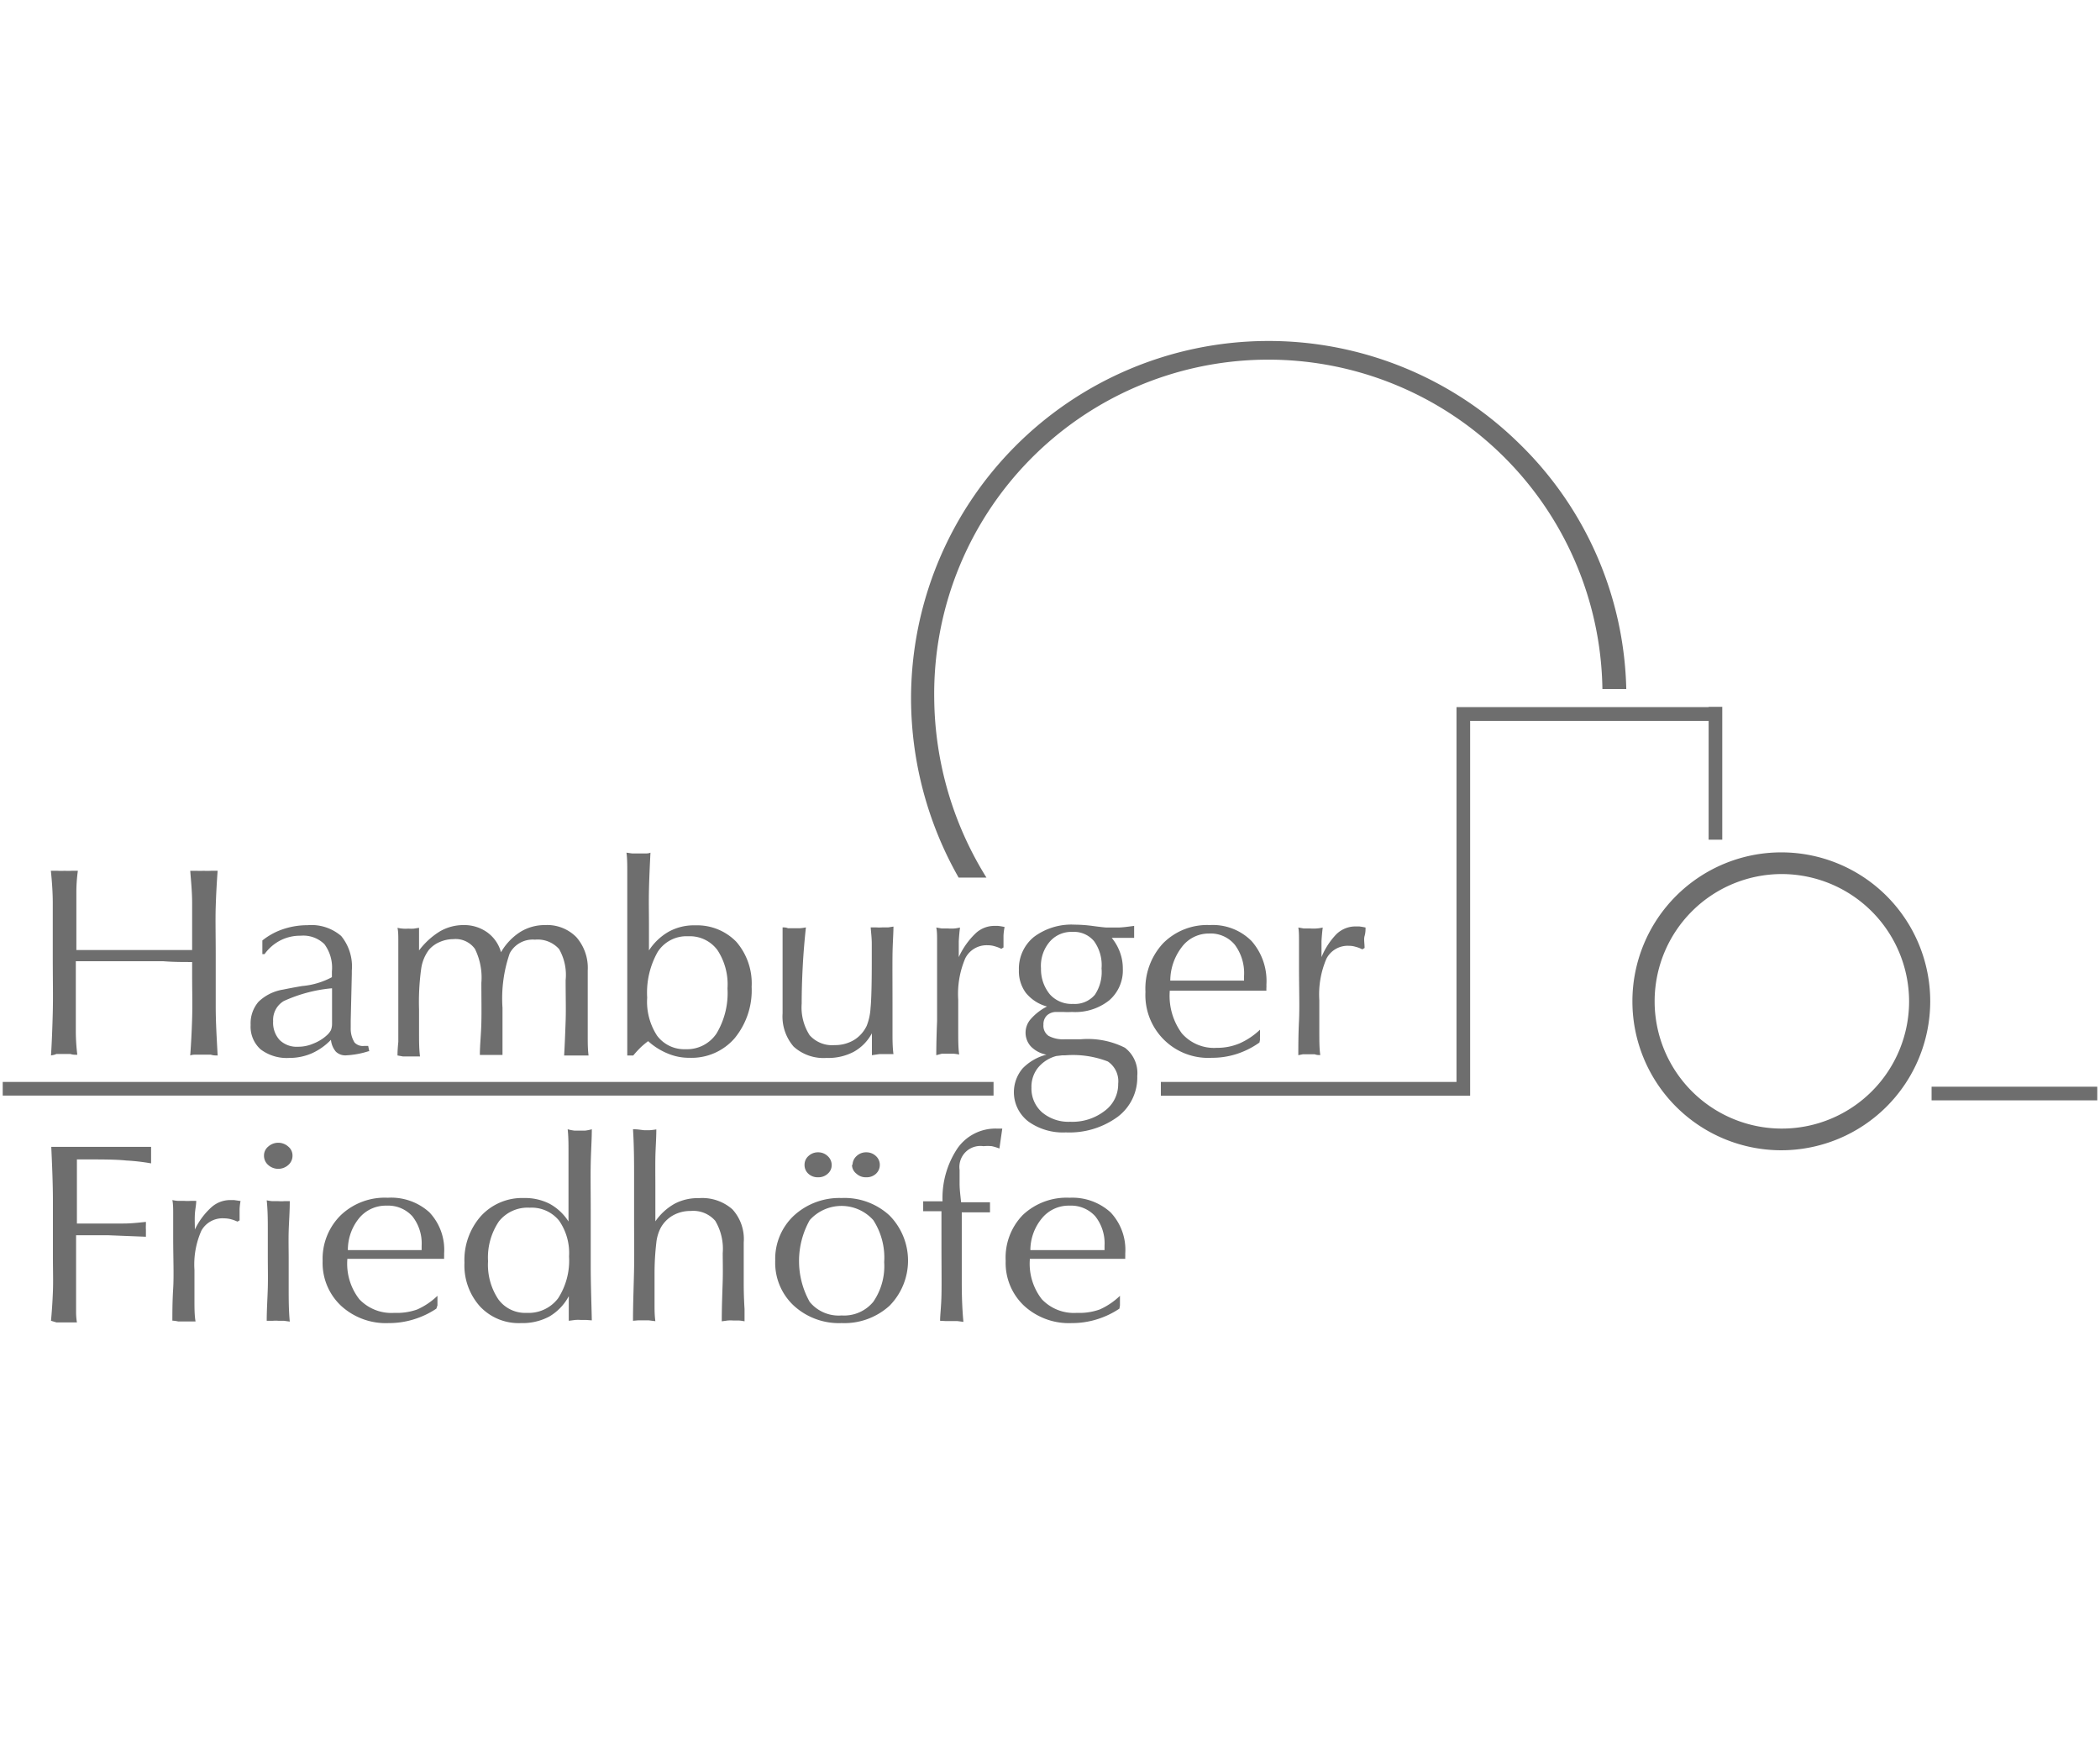
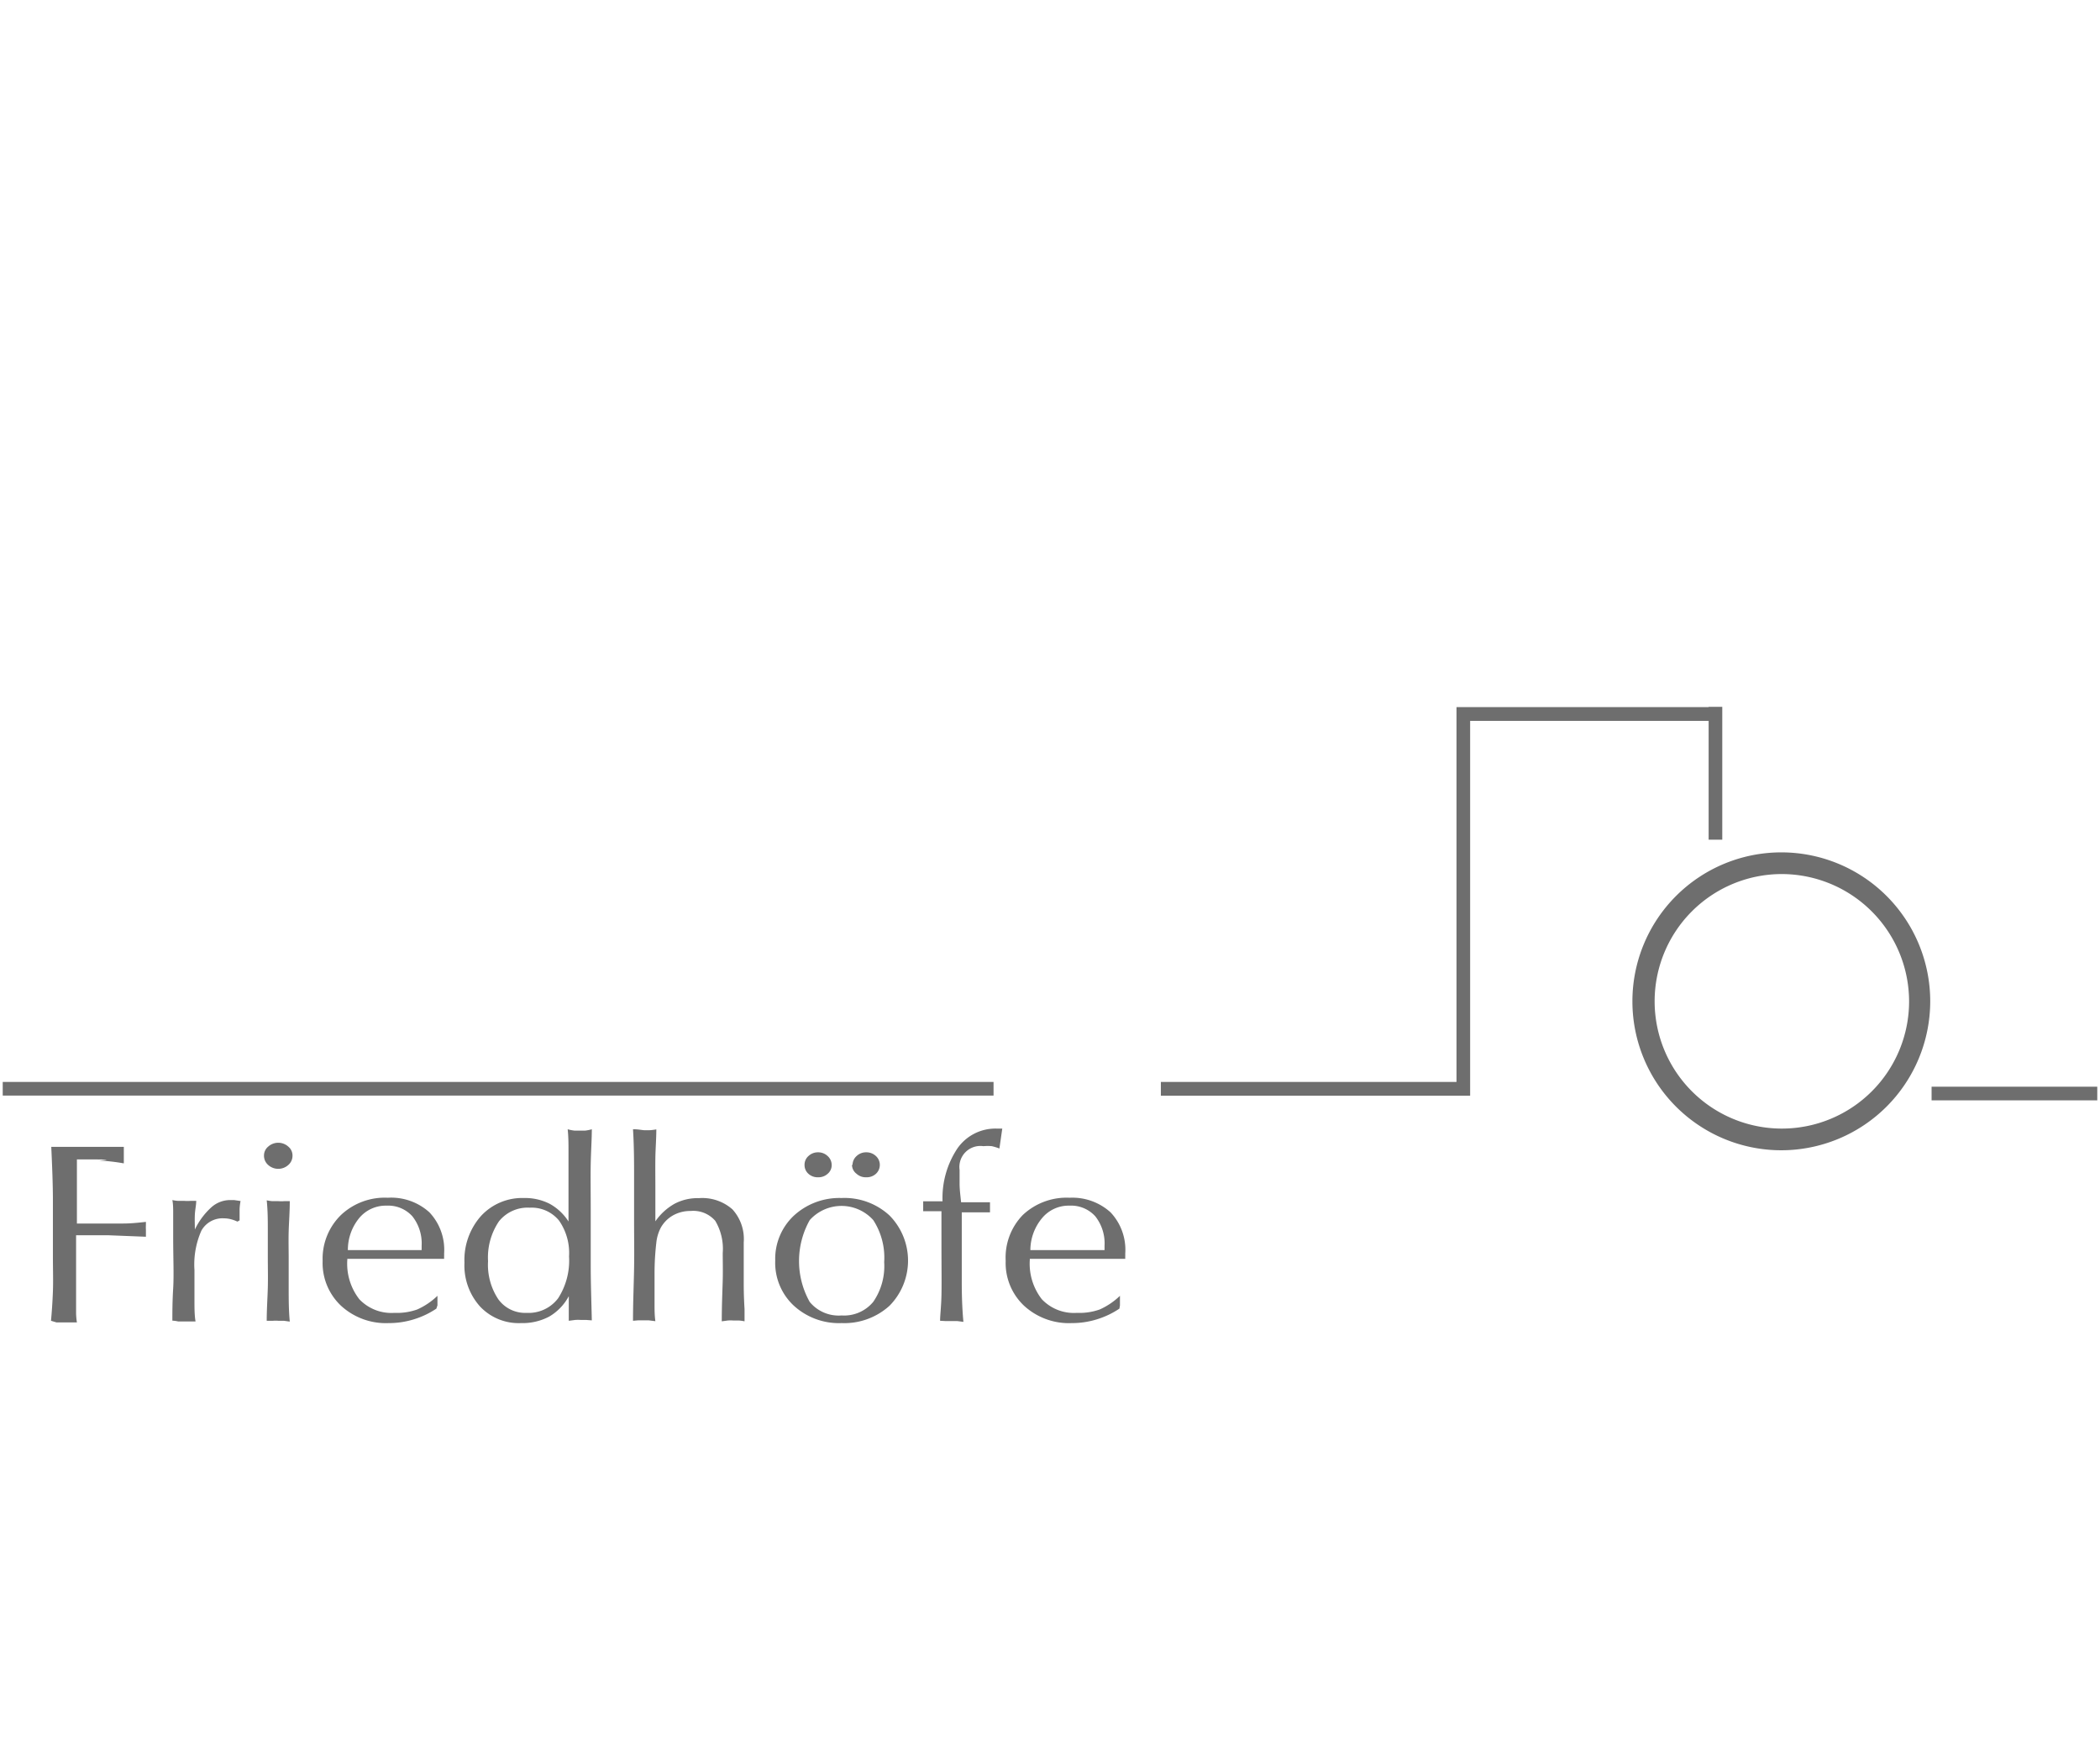
<svg xmlns="http://www.w3.org/2000/svg" id="Ebene_1" data-name="Ebene 1" viewBox="0 0 154 128">
  <defs>
    <style>.cls-1,.cls-2{fill:#6e6e6e;}.cls-1{fill-rule:evenodd;}</style>
  </defs>
-   <path class="cls-1" d="M95.21,77.36c0-.64,0-1.48.05-2.52s0-2.35,0-4c0-.84,0-1.46,0-1.84s0-.73-.05-1l.41.07.47,0a3.19,3.19,0,0,0,.45,0A2.7,2.7,0,0,0,97,68q-.06.48-.09,1c0,.36,0,.75,0,1.17A5.32,5.32,0,0,1,98,68.49a2,2,0,0,1,1.36-.57l.31,0a4.2,4.2,0,0,1,.47.08c0,.17,0,.38-.07.62s0,.53,0,.88l-.17.1a2.21,2.21,0,0,0-.5-.19,1.61,1.61,0,0,0-.49-.07,1.75,1.75,0,0,0-1.64.95,6.65,6.65,0,0,0-.52,3.05c0,.82,0,1.57,0,2.26s0,1.27.07,1.75c-.13,0-.26,0-.41-.06l-.47,0-.39,0Zm-9.39-5.47h5.41v-.34a3.48,3.48,0,0,0-.68-2.29,2.3,2.3,0,0,0-1.89-.82,2.47,2.47,0,0,0-2,1A4.08,4.08,0,0,0,85.82,71.89Zm6.54,4.54a6.09,6.09,0,0,1-1.67.84,5.84,5.84,0,0,1-1.83.28A4.6,4.6,0,0,1,84,72.72a4.88,4.88,0,0,1,1.28-3.55,4.54,4.54,0,0,1,3.44-1.35A4,4,0,0,1,91.79,69a4.43,4.43,0,0,1,1.08,3.19,1.79,1.79,0,0,1,0,.21,2.11,2.11,0,0,0,0,.23H85.78v.07a4.63,4.63,0,0,0,.89,3.06,3.13,3.13,0,0,0,2.56,1.06,4.2,4.2,0,0,0,1.68-.33,5.23,5.23,0,0,0,1.49-1c0,.2,0,.36,0,.47a2.62,2.62,0,0,0,0,.27ZM76.78,73.79a3,3,0,0,1-1.55-1,2.66,2.66,0,0,1-.51-1.67,3,3,0,0,1,1.1-2.43,4.6,4.6,0,0,1,3-.9,10.46,10.46,0,0,1,1.35.1c.53.07.88.11,1,.11s.42,0,.78,0,.76-.06,1.22-.12v.88l-.64,0h-1a3.67,3.67,0,0,1,.61,1.08,3.42,3.42,0,0,1,.2,1.17,2.9,2.9,0,0,1-1,2.33,4,4,0,0,1-2.73.85,5.33,5.33,0,0,1-.64,0l-.49,0a1,1,0,0,0-.7.25.89.89,0,0,0-.26.68.9.9,0,0,0,.37.82,2.26,2.26,0,0,0,1.23.25h1.16a6.07,6.07,0,0,1,3.21.62,2.33,2.33,0,0,1,.91,2.07,3.61,3.61,0,0,1-1.44,3,6,6,0,0,1-3.8,1.14,4.35,4.35,0,0,1-2.72-.78A2.7,2.7,0,0,1,75,78.32a3.72,3.72,0,0,1,1.74-1,2.13,2.13,0,0,1-1.15-.61,1.5,1.5,0,0,1,0-2A4,4,0,0,1,76.78,73.79Zm.68,3.63a2.61,2.61,0,0,0-1.35.87,2.24,2.24,0,0,0-.47,1.45,2.32,2.32,0,0,0,.78,1.81,3,3,0,0,0,2.06.69A3.87,3.87,0,0,0,81,81.45a2.42,2.42,0,0,0,1-2,1.74,1.74,0,0,0-.76-1.63,7.08,7.08,0,0,0-3.13-.45h-.22ZM80.78,71A3,3,0,0,0,80.23,69a1.92,1.92,0,0,0-1.59-.68,2.09,2.09,0,0,0-1.66.72A2.72,2.72,0,0,0,76.34,71,2.89,2.89,0,0,0,77,72.91a2.14,2.14,0,0,0,1.69.69,1.93,1.93,0,0,0,1.6-.67A3,3,0,0,0,80.78,71ZM68.66,77.36q0-1,.06-2.52c0-1,0-2.35,0-4,0-.84,0-1.46,0-1.84s0-.73-.06-1l.41.07.47,0a3.19,3.19,0,0,0,.45,0A2.7,2.7,0,0,0,70.4,68q-.06.48-.09,1c0,.36,0,.75,0,1.17a5.64,5.64,0,0,1,1.21-1.72,2,2,0,0,1,1.36-.57l.31,0a4.72,4.72,0,0,1,.48.08,4.5,4.5,0,0,0-.08.62c0,.24,0,.53,0,.88l-.16.1a2.64,2.64,0,0,0-.5-.19,1.68,1.68,0,0,0-.5-.07,1.75,1.75,0,0,0-1.64.95,6.65,6.65,0,0,0-.52,3.05c0,.82,0,1.57,0,2.26s0,1.27.07,1.75a4,4,0,0,0-.41-.06l-.47,0-.39,0Zm-4.72,0V77c0-.2,0-.56,0-1.06a1.58,1.58,0,0,1,0-.19,3.35,3.35,0,0,1-1.33,1.36,4,4,0,0,1-2,.45,3.26,3.26,0,0,1-2.41-.83,3.37,3.37,0,0,1-.81-2.44c0-.1,0-.67,0-1.69s0-2,0-2.94c0-.2,0-.43,0-.67s0-.58,0-1c.13,0,.25,0,.39.06l.44,0,.46,0a3,3,0,0,0,.42-.06c-.1.93-.18,1.87-.23,2.81s-.08,1.86-.08,2.78a3.77,3.77,0,0,0,.58,2.31,2.2,2.2,0,0,0,1.83.73,2.71,2.71,0,0,0,1.42-.37,2.45,2.45,0,0,0,.94-1.05,4.16,4.16,0,0,0,.28-1.3q.09-.85.09-3.48c0-.42,0-.82,0-1.23s-.05-.81-.08-1.2l.4,0a3.33,3.33,0,0,0,.46,0l.43,0,.38-.06c0,.52-.06,1.23-.07,2.11s0,2,0,3.44c0,.92,0,1.65,0,2.19s0,1.09.07,1.61l-.3,0-.39,0h-.35ZM46,77.38c0-.52,0-1.11,0-1.78s0-1.72,0-3.18V66.79c0-1.3,0-2.24,0-2.8s0-1.06-.06-1.48l.42.06.48,0,.45,0c.14,0,.28,0,.41-.06-.05,1-.09,1.89-.11,2.74s0,1.69,0,2.5c0,.2,0,.51,0,.93s0,.74,0,1a4.22,4.22,0,0,1,1.44-1.37A3.84,3.84,0,0,1,51,67.84a4,4,0,0,1,3,1.21,4.66,4.66,0,0,1,1.12,3.3,5.53,5.53,0,0,1-1.25,3.77,4.17,4.17,0,0,1-3.3,1.43,4,4,0,0,1-1.57-.3,4.9,4.9,0,0,1-1.47-.92,6.42,6.42,0,0,0-.54.45c-.18.18-.37.38-.55.6Zm4.46-8.74a2.51,2.51,0,0,0-2.23,1.15,6.06,6.06,0,0,0-.77,3.35,4.56,4.56,0,0,0,.72,2.78,2.48,2.48,0,0,0,2.09,1,2.6,2.6,0,0,0,2.28-1.16,5.77,5.77,0,0,0,.8-3.29,4.58,4.58,0,0,0-.74-2.82A2.52,2.52,0,0,0,50.49,68.64ZM29.15,77.38q0-.42.06-1c0-.4,0-1.08,0-2V71.08c0-1,0-1.66,0-2.06s0-.72-.06-1a2.32,2.32,0,0,0,.38.06,2.77,2.77,0,0,0,.42,0,2.73,2.73,0,0,0,.41,0l.37-.06c0,.18,0,.46,0,.83s0,.65,0,.83a5.54,5.54,0,0,1,1.55-1.41A3.45,3.45,0,0,1,34,67.82a2.9,2.9,0,0,1,1.74.54,2.66,2.66,0,0,1,1,1.45,4.34,4.34,0,0,1,1.42-1.49,3.42,3.42,0,0,1,1.81-.5,3,3,0,0,1,2.3.89,3.42,3.42,0,0,1,.83,2.44c0,.08,0,.51,0,1.3s0,1.53,0,2.23c0,.41,0,.83,0,1.29s0,.92.06,1.41l-.33,0H41.68l-.31,0c.05-.85.08-1.69.11-2.52s0-1.82,0-3A3.81,3.81,0,0,0,41,69.58a2.1,2.1,0,0,0-1.77-.69,1.91,1.91,0,0,0-1.85,1,10.13,10.13,0,0,0-.53,4c0,.61,0,1.2,0,1.77s0,1.14,0,1.68l-.42,0h-.83l-.41,0c0-.72.09-1.51.11-2.38s0-1.83,0-2.9a4.74,4.74,0,0,0-.47-2.49,1.74,1.74,0,0,0-1.58-.72,2.52,2.52,0,0,0-1,.21,2.15,2.15,0,0,0-.8.58A3,3,0,0,0,30.89,71a17.72,17.72,0,0,0-.16,3c0,.59,0,1.16,0,1.74s0,1.15.07,1.71l-.42,0h-.84Zm-4.88-1.15a4.45,4.45,0,0,1-1.42,1,4.11,4.11,0,0,1-1.64.33,3.17,3.17,0,0,1-2.1-.63,2.23,2.23,0,0,1-.73-1.79,2.42,2.42,0,0,1,.58-1.7,3.36,3.36,0,0,1,1.8-.89c.34-.07.8-.16,1.39-.26a5.66,5.66,0,0,0,2.19-.65v-.42a2.9,2.9,0,0,0-.55-2,2.21,2.21,0,0,0-1.74-.62,3.19,3.19,0,0,0-1.5.35,3.28,3.28,0,0,0-1.15,1h-.16l0-1a4.87,4.87,0,0,1,1.52-.83,5.55,5.55,0,0,1,1.79-.29,3.34,3.34,0,0,1,2.47.79,3.53,3.53,0,0,1,.78,2.54v.25l-.08,3.39v.55A1.91,1.91,0,0,0,26,76.43a.84.84,0,0,0,.71.25H27l.08.39-.06,0a6.4,6.4,0,0,1-1.62.3,1,1,0,0,1-.77-.27A1.57,1.57,0,0,1,24.27,76.23Zm0-3.77a10.86,10.86,0,0,0-3.46.93,1.61,1.61,0,0,0-.78,1.48,1.88,1.88,0,0,0,.48,1.38,1.79,1.79,0,0,0,1.35.49A2.79,2.79,0,0,0,23,76.5a3.11,3.11,0,0,0,1-.63,1.37,1.37,0,0,0,.27-.35,1.34,1.34,0,0,0,.08-.5V72.46ZM3.74,77.38c.06-.93.1-2,.13-3.15s0-2.55,0-4.15,0-3,0-3.86-.07-1.71-.14-2.38l.5,0a4.18,4.18,0,0,0,.51,0,4,4,0,0,0,.5,0l.47,0A11.67,11.67,0,0,0,5.6,65.3c0,.62,0,1.81,0,3.57v.78h8.49v-.78c0-.93,0-1.81,0-2.64s-.08-1.63-.14-2.39l.45,0a4.52,4.52,0,0,0,.53,0,4.7,4.7,0,0,0,.54,0l.49,0c-.06.8-.11,1.68-.14,2.63s0,2.15,0,3.61c0,1.27,0,2.51,0,3.72s.08,2.4.14,3.58c-.16,0-.33,0-.5-.06l-.55,0-.51,0c-.16,0-.31,0-.45.06.06-.81.11-1.72.14-2.73s0-2.07,0-3.19v-.93c-.71,0-1.41,0-2.12-.06H7.69l-2.13,0v.94c0,2.12,0,3.54,0,4.26a14.29,14.29,0,0,0,.11,1.66c-.17,0-.34,0-.51-.06l-.53,0-.5,0C4,77.34,3.87,77.35,3.74,77.38Z" />
-   <path class="cls-1" d="M75.56,91.65H81v-.32a3.2,3.2,0,0,0-.68-2.16,2.39,2.39,0,0,0-1.89-.78,2.53,2.53,0,0,0-2,.9A3.68,3.68,0,0,0,75.56,91.65Zm6.53,4.29a6.21,6.21,0,0,1-1.67.79A6.12,6.12,0,0,1,78.6,97a4.86,4.86,0,0,1-3.5-1.27,4.3,4.3,0,0,1-1.35-3.29A4.48,4.48,0,0,1,75,89.08a4.68,4.68,0,0,1,3.44-1.27,4.17,4.17,0,0,1,3,1.07,4,4,0,0,1,1.08,3s0,.11,0,.2a1.79,1.79,0,0,0,0,.21H75.52v.06a4.23,4.23,0,0,0,.88,2.9,3.24,3.24,0,0,0,2.57,1A4.44,4.44,0,0,0,80.65,96,5.19,5.19,0,0,0,82.13,95c0,.19,0,.34,0,.44s0,.19,0,.26Zm-13.15.89c0-.42.08-1,.1-1.87s0-2.09,0-3.82V88.8H68.2l-.5,0v-.73h.06c.38,0,.65,0,.81,0h.27l.28,0a6.55,6.55,0,0,1,1.1-3.89,3.4,3.4,0,0,1,2.87-1.44h.41l-.21,1.46a4.42,4.42,0,0,0-.55-.17,3.18,3.18,0,0,0-.62,0,1.54,1.54,0,0,0-1.75,1.74c0,.23,0,.56,0,1s.06.87.11,1.37h1.4l.72,0v.74l-1.56,0-.51,0c0,2.17,0,3.89,0,5.17s.06,2.23.12,2.86l-.46-.06-.44,0-.43,0ZM59,85.4a.84.84,0,0,1,.29-.65,1,1,0,0,1,.7-.27,1,1,0,0,1,.7.27.88.88,0,0,1,.3.65.82.82,0,0,1-.29.65,1,1,0,0,1-.71.26,1,1,0,0,1-.71-.26A.85.85,0,0,1,59,85.4Zm3.52,0a.88.88,0,0,1,.3-.65,1,1,0,0,1,.71-.27,1,1,0,0,1,.7.27.87.87,0,0,1,.29.65.88.88,0,0,1-.28.65,1,1,0,0,1-.71.26,1,1,0,0,1-.72-.26A.82.82,0,0,1,62.48,85.4ZM61.72,97a4.9,4.9,0,0,1-3.51-1.28,4.29,4.29,0,0,1-1.36-3.3,4.34,4.34,0,0,1,1.37-3.3,4.93,4.93,0,0,1,3.5-1.29,4.86,4.86,0,0,1,3.51,1.28,4.71,4.71,0,0,1,0,6.62A4.93,4.93,0,0,1,61.72,97Zm0-.56a2.77,2.77,0,0,0,2.32-1,4.61,4.61,0,0,0,.8-2.91,5.05,5.05,0,0,0-.8-3.08,3.13,3.13,0,0,0-4.66,0,6.13,6.13,0,0,0,0,6A2.75,2.75,0,0,0,61.72,96.44Zm-15.3.39c0-1.38.06-2.67.08-3.88s0-2.25,0-3.14c0-1.11,0-2.25,0-3.41s0-2.36-.08-3.61h.06c.36,0,.63.07.8.07l.35,0a4.35,4.35,0,0,0,.5-.06c0,.71-.06,1.4-.07,2.1s0,1.39,0,2.08c0,.51,0,1.33,0,2.45v.11a4.24,4.24,0,0,1,1.41-1.29,3.63,3.63,0,0,1,1.78-.41,3.34,3.34,0,0,1,2.46.82,3.23,3.23,0,0,1,.83,2.43c0,.25,0,.69,0,1.33s0,1.16,0,1.56,0,1,.06,2c0,.39,0,.69,0,.89a3,3,0,0,0-.42-.06l-.41,0a2.69,2.69,0,0,0-.4,0l-.44.06c0-1.23.05-2.23.07-3s0-1.43,0-2a4,4,0,0,0-.55-2.37,2.13,2.13,0,0,0-1.8-.72,2.6,2.6,0,0,0-1.29.32,2.37,2.37,0,0,0-.91.92,3.07,3.07,0,0,0-.32,1.09A19.31,19.31,0,0,0,48,93.32v1.32c0,.28,0,.6,0,1s0,.78.06,1.22l-.47-.06-.41,0-.4,0Zm-4.71,0q0-.42,0-.66c0-.16,0-.31,0-.44v-.44a2.06,2.06,0,0,0,0-.26,3.81,3.81,0,0,1-1.43,1.49,4.18,4.18,0,0,1-2.08.48,3.89,3.89,0,0,1-3-1.22,4.5,4.5,0,0,1-1.14-3.21,4.86,4.86,0,0,1,1.22-3.43,4.11,4.11,0,0,1,3.15-1.31,4,4,0,0,1,1.87.42,3.82,3.82,0,0,1,1.39,1.3V86.19c0-.6,0-1.17,0-1.74s0-1.11-.06-1.66a3.22,3.22,0,0,0,.51.1l.38,0,.38,0a3.13,3.13,0,0,0,.5-.1c0,.73-.06,1.56-.08,2.51s0,2.12,0,3.5,0,2.69,0,4,.05,2.67.08,4L43,96.77l-.4,0a3,3,0,0,0-.42,0Zm-2.86-8.29a2.69,2.69,0,0,0-2.26,1,4.72,4.72,0,0,0-.8,2.92,4.56,4.56,0,0,0,.75,2.79,2.43,2.43,0,0,0,2.08,1,2.71,2.71,0,0,0,2.31-1.07,5.1,5.1,0,0,0,.8-3.07A4.15,4.15,0,0,0,41,89.49,2.59,2.59,0,0,0,38.85,88.54ZM25.51,91.65h5.41v-.32a3.2,3.2,0,0,0-.68-2.16,2.39,2.39,0,0,0-1.89-.78,2.53,2.53,0,0,0-2,.9A3.68,3.68,0,0,0,25.51,91.65ZM32,95.94a6.21,6.21,0,0,1-1.67.79,6.12,6.12,0,0,1-1.82.27,4.86,4.86,0,0,1-3.5-1.27,4.3,4.3,0,0,1-1.35-3.29A4.48,4.48,0,0,1,25,89.08a4.68,4.68,0,0,1,3.44-1.27,4.17,4.17,0,0,1,3.05,1.07,4,4,0,0,1,1.08,3s0,.11,0,.2a1.79,1.79,0,0,0,0,.21H25.47v.06a4.23,4.23,0,0,0,.88,2.9,3.24,3.24,0,0,0,2.57,1A4.44,4.44,0,0,0,30.6,96,5.19,5.19,0,0,0,32.08,95c0,.19,0,.34,0,.44s0,.19,0,.26ZM19.36,84.73a.84.84,0,0,1,.31-.67,1.1,1.1,0,0,1,1.47,0,.84.84,0,0,1,.31.67.89.89,0,0,1-.31.68,1.1,1.1,0,0,1-1.47,0A.89.89,0,0,1,19.36,84.73Zm.2,12.1c0-.85.06-1.67.08-2.43s0-1.5,0-2.21,0-1.31,0-2,0-1.42-.08-2.19a2.9,2.9,0,0,0,.41.06l.44,0a3.19,3.19,0,0,0,.45,0l.39,0c0,.78-.06,1.52-.08,2.2s0,1.36,0,2,0,1.44,0,2.2,0,1.58.08,2.43l-.43-.06-.41,0a2.56,2.56,0,0,0-.39,0Zm-6.92,0c0-.61,0-1.4.06-2.38s0-2.22,0-3.73c0-.8,0-1.38,0-1.74s0-.69-.06-1a2.83,2.83,0,0,0,.42.06l.47,0a3.15,3.15,0,0,0,.44,0l.42,0c0,.3-.08.62-.1,1s0,.71,0,1.1a5.24,5.24,0,0,1,1.2-1.62,2.07,2.07,0,0,1,1.37-.54l.3,0,.48.07a4.35,4.35,0,0,0-.07.59c0,.23,0,.5,0,.83l-.16.09a2.75,2.75,0,0,0-.5-.18,2.05,2.05,0,0,0-.49-.06,1.77,1.77,0,0,0-1.65.9,6.11,6.11,0,0,0-.51,2.88c0,.77,0,1.49,0,2.13s0,1.2.08,1.65l-.41,0-.48,0-.38,0A2.72,2.72,0,0,0,12.64,96.82Zm-8.9,0c.06-.65.11-1.36.14-2.14s0-1.64,0-2.61c0-1.34,0-2.68,0-4s-.06-2.67-.12-4l.94,0H9.08l2,0c0,.06,0,.17,0,.31s0,.24,0,.31,0,.16,0,.3,0,.22,0,.29a15.09,15.09,0,0,0-1.83-.21C8.49,85,7.45,85,6.14,85h-.5c0,.35,0,.73,0,1.12s0,1,0,1.7v1.88H7.22c.66,0,1.26,0,1.82,0s1.11-.06,1.66-.12c0,.07,0,.13,0,.21a3.44,3.44,0,0,0,0,.36v.33c0,.06,0,.13,0,.19l-2.77-.11c-.72,0-1.3,0-1.75,0h-.6v4.3c0,.69,0,1.17,0,1.43a5,5,0,0,0,.06.66l-.49,0-.54,0-.47,0Z" />
+   <path class="cls-1" d="M75.56,91.65H81v-.32a3.2,3.2,0,0,0-.68-2.16,2.39,2.39,0,0,0-1.89-.78,2.53,2.53,0,0,0-2,.9A3.68,3.68,0,0,0,75.56,91.65Zm6.53,4.29a6.21,6.21,0,0,1-1.67.79A6.12,6.12,0,0,1,78.6,97a4.86,4.86,0,0,1-3.5-1.27,4.3,4.3,0,0,1-1.35-3.29A4.48,4.48,0,0,1,75,89.08a4.68,4.68,0,0,1,3.44-1.27,4.17,4.17,0,0,1,3,1.07,4,4,0,0,1,1.08,3s0,.11,0,.2a1.79,1.79,0,0,0,0,.21H75.52v.06a4.23,4.23,0,0,0,.88,2.9,3.24,3.24,0,0,0,2.57,1A4.44,4.44,0,0,0,80.65,96,5.19,5.19,0,0,0,82.13,95c0,.19,0,.34,0,.44s0,.19,0,.26Zm-13.15.89c0-.42.08-1,.1-1.87s0-2.09,0-3.82V88.8H68.2l-.5,0v-.73h.06c.38,0,.65,0,.81,0h.27l.28,0a6.55,6.55,0,0,1,1.1-3.89,3.4,3.4,0,0,1,2.87-1.44h.41l-.21,1.46a4.42,4.42,0,0,0-.55-.17,3.18,3.18,0,0,0-.62,0,1.54,1.54,0,0,0-1.75,1.74c0,.23,0,.56,0,1s.06.87.11,1.37h1.4l.72,0v.74l-1.56,0-.51,0c0,2.17,0,3.89,0,5.17s.06,2.23.12,2.86l-.46-.06-.44,0-.43,0ZM59,85.4a.84.84,0,0,1,.29-.65,1,1,0,0,1,.7-.27,1,1,0,0,1,.7.27.88.88,0,0,1,.3.65.82.82,0,0,1-.29.65,1,1,0,0,1-.71.26,1,1,0,0,1-.71-.26A.85.85,0,0,1,59,85.4Zm3.52,0a.88.88,0,0,1,.3-.65,1,1,0,0,1,.71-.27,1,1,0,0,1,.7.27.87.87,0,0,1,.29.65.88.88,0,0,1-.28.65,1,1,0,0,1-.71.26,1,1,0,0,1-.72-.26A.82.82,0,0,1,62.48,85.4ZM61.72,97a4.9,4.9,0,0,1-3.51-1.28,4.29,4.29,0,0,1-1.36-3.3,4.34,4.34,0,0,1,1.37-3.3,4.93,4.93,0,0,1,3.5-1.29,4.86,4.86,0,0,1,3.51,1.28,4.71,4.71,0,0,1,0,6.62A4.93,4.93,0,0,1,61.72,97Zm0-.56a2.77,2.77,0,0,0,2.32-1,4.61,4.61,0,0,0,.8-2.91,5.05,5.05,0,0,0-.8-3.08,3.13,3.13,0,0,0-4.66,0,6.13,6.13,0,0,0,0,6A2.75,2.75,0,0,0,61.72,96.44Zm-15.3.39c0-1.38.06-2.67.08-3.88s0-2.25,0-3.14c0-1.11,0-2.25,0-3.41s0-2.36-.08-3.61h.06c.36,0,.63.07.8.07l.35,0a4.35,4.35,0,0,0,.5-.06c0,.71-.06,1.4-.07,2.1s0,1.39,0,2.08c0,.51,0,1.33,0,2.45v.11a4.24,4.24,0,0,1,1.41-1.29,3.63,3.63,0,0,1,1.78-.41,3.34,3.34,0,0,1,2.46.82,3.23,3.23,0,0,1,.83,2.43c0,.25,0,.69,0,1.33s0,1.16,0,1.56,0,1,.06,2c0,.39,0,.69,0,.89a3,3,0,0,0-.42-.06l-.41,0a2.69,2.69,0,0,0-.4,0l-.44.06c0-1.23.05-2.23.07-3s0-1.43,0-2a4,4,0,0,0-.55-2.37,2.13,2.13,0,0,0-1.8-.72,2.6,2.6,0,0,0-1.29.32,2.37,2.37,0,0,0-.91.92,3.07,3.07,0,0,0-.32,1.09A19.31,19.31,0,0,0,48,93.32v1.32c0,.28,0,.6,0,1s0,.78.06,1.22l-.47-.06-.41,0-.4,0Zm-4.71,0q0-.42,0-.66c0-.16,0-.31,0-.44v-.44a2.06,2.06,0,0,0,0-.26,3.81,3.81,0,0,1-1.43,1.49,4.18,4.18,0,0,1-2.08.48,3.89,3.89,0,0,1-3-1.22,4.5,4.5,0,0,1-1.14-3.21,4.86,4.86,0,0,1,1.22-3.43,4.11,4.11,0,0,1,3.15-1.31,4,4,0,0,1,1.87.42,3.82,3.82,0,0,1,1.39,1.3V86.19c0-.6,0-1.17,0-1.74s0-1.11-.06-1.66a3.22,3.22,0,0,0,.51.1l.38,0,.38,0a3.13,3.13,0,0,0,.5-.1c0,.73-.06,1.56-.08,2.51s0,2.12,0,3.5,0,2.69,0,4,.05,2.67.08,4L43,96.77l-.4,0a3,3,0,0,0-.42,0Zm-2.86-8.29a2.69,2.69,0,0,0-2.26,1,4.72,4.72,0,0,0-.8,2.92,4.56,4.56,0,0,0,.75,2.79,2.43,2.43,0,0,0,2.08,1,2.71,2.71,0,0,0,2.31-1.07,5.1,5.1,0,0,0,.8-3.07A4.15,4.15,0,0,0,41,89.49,2.59,2.59,0,0,0,38.85,88.54ZM25.51,91.65h5.41v-.32a3.2,3.2,0,0,0-.68-2.16,2.39,2.39,0,0,0-1.89-.78,2.53,2.53,0,0,0-2,.9A3.68,3.68,0,0,0,25.51,91.65ZM32,95.94a6.21,6.21,0,0,1-1.67.79,6.12,6.12,0,0,1-1.82.27,4.86,4.86,0,0,1-3.5-1.27,4.3,4.3,0,0,1-1.35-3.29A4.48,4.48,0,0,1,25,89.08a4.68,4.68,0,0,1,3.44-1.27,4.17,4.17,0,0,1,3.05,1.07,4,4,0,0,1,1.08,3s0,.11,0,.2a1.79,1.79,0,0,0,0,.21H25.47v.06a4.23,4.23,0,0,0,.88,2.9,3.24,3.24,0,0,0,2.57,1A4.44,4.44,0,0,0,30.6,96,5.19,5.19,0,0,0,32.08,95c0,.19,0,.34,0,.44s0,.19,0,.26ZM19.36,84.73a.84.84,0,0,1,.31-.67,1.1,1.1,0,0,1,1.47,0,.84.84,0,0,1,.31.67.89.89,0,0,1-.31.68,1.1,1.1,0,0,1-1.47,0A.89.89,0,0,1,19.36,84.73Zm.2,12.1c0-.85.06-1.67.08-2.43s0-1.5,0-2.21,0-1.31,0-2,0-1.42-.08-2.19a2.9,2.9,0,0,0,.41.06l.44,0a3.19,3.19,0,0,0,.45,0l.39,0c0,.78-.06,1.52-.08,2.2s0,1.36,0,2,0,1.44,0,2.2,0,1.58.08,2.43l-.43-.06-.41,0a2.56,2.56,0,0,0-.39,0Zm-6.92,0c0-.61,0-1.4.06-2.38s0-2.22,0-3.73c0-.8,0-1.38,0-1.74s0-.69-.06-1a2.83,2.83,0,0,0,.42.06l.47,0a3.15,3.15,0,0,0,.44,0l.42,0c0,.3-.08.62-.1,1s0,.71,0,1.1a5.24,5.24,0,0,1,1.2-1.62,2.07,2.07,0,0,1,1.37-.54l.3,0,.48.07a4.35,4.35,0,0,0-.07.59c0,.23,0,.5,0,.83l-.16.09a2.75,2.75,0,0,0-.5-.18,2.05,2.05,0,0,0-.49-.06,1.77,1.77,0,0,0-1.65.9,6.11,6.11,0,0,0-.51,2.88c0,.77,0,1.49,0,2.13s0,1.2.08,1.65l-.41,0-.48,0-.38,0A2.72,2.72,0,0,0,12.64,96.82Zm-8.9,0c.06-.65.11-1.36.14-2.14s0-1.64,0-2.61c0-1.34,0-2.68,0-4s-.06-2.67-.12-4l.94,0H9.08c0,.06,0,.17,0,.31s0,.24,0,.31,0,.16,0,.3,0,.22,0,.29a15.09,15.09,0,0,0-1.83-.21C8.49,85,7.45,85,6.14,85h-.5c0,.35,0,.73,0,1.12s0,1,0,1.7v1.88H7.22c.66,0,1.26,0,1.82,0s1.11-.06,1.66-.12c0,.07,0,.13,0,.21a3.44,3.44,0,0,0,0,.36v.33c0,.06,0,.13,0,.19l-2.77-.11c-.72,0-1.3,0-1.75,0h-.6v4.3c0,.69,0,1.17,0,1.43a5,5,0,0,0,.06.66l-.49,0-.54,0-.47,0Z" />
  <rect class="cls-2" x="141.65" y="79.67" width="12.15" height="1" />
  <path class="cls-2" d="M130.63,84.33a10.92,10.92,0,1,1,10.92-10.92A10.93,10.93,0,0,1,130.63,84.33Zm0-20.25A9.33,9.33,0,1,0,140,73.41,9.35,9.35,0,0,0,130.63,64.08Z" />
-   <path class="cls-1" d="M119.26,50.51h-1.75a24.49,24.49,0,0,0-49,.72,25.24,25.24,0,0,0,3.83,13.11H70.3a26.65,26.65,0,0,1-3.49-13.11,26.22,26.22,0,0,1,44.53-18.78A25.9,25.9,0,0,1,119.26,50.51Zm0,0h0Z" />
  <rect class="cls-2" x="0.2" y="79.32" width="72.66" height="1" />
  <polygon class="cls-1" points="125.3 51.82 125.3 51.84 107.81 51.84 107.81 51.84 106.81 51.84 106.81 79.32 85.13 79.32 85.13 80.33 106.81 80.33 106.81 80.33 107.81 80.33 107.81 52.85 125.3 52.85 125.3 61.56 126.3 61.56 126.3 51.82 125.3 51.82" />
</svg>